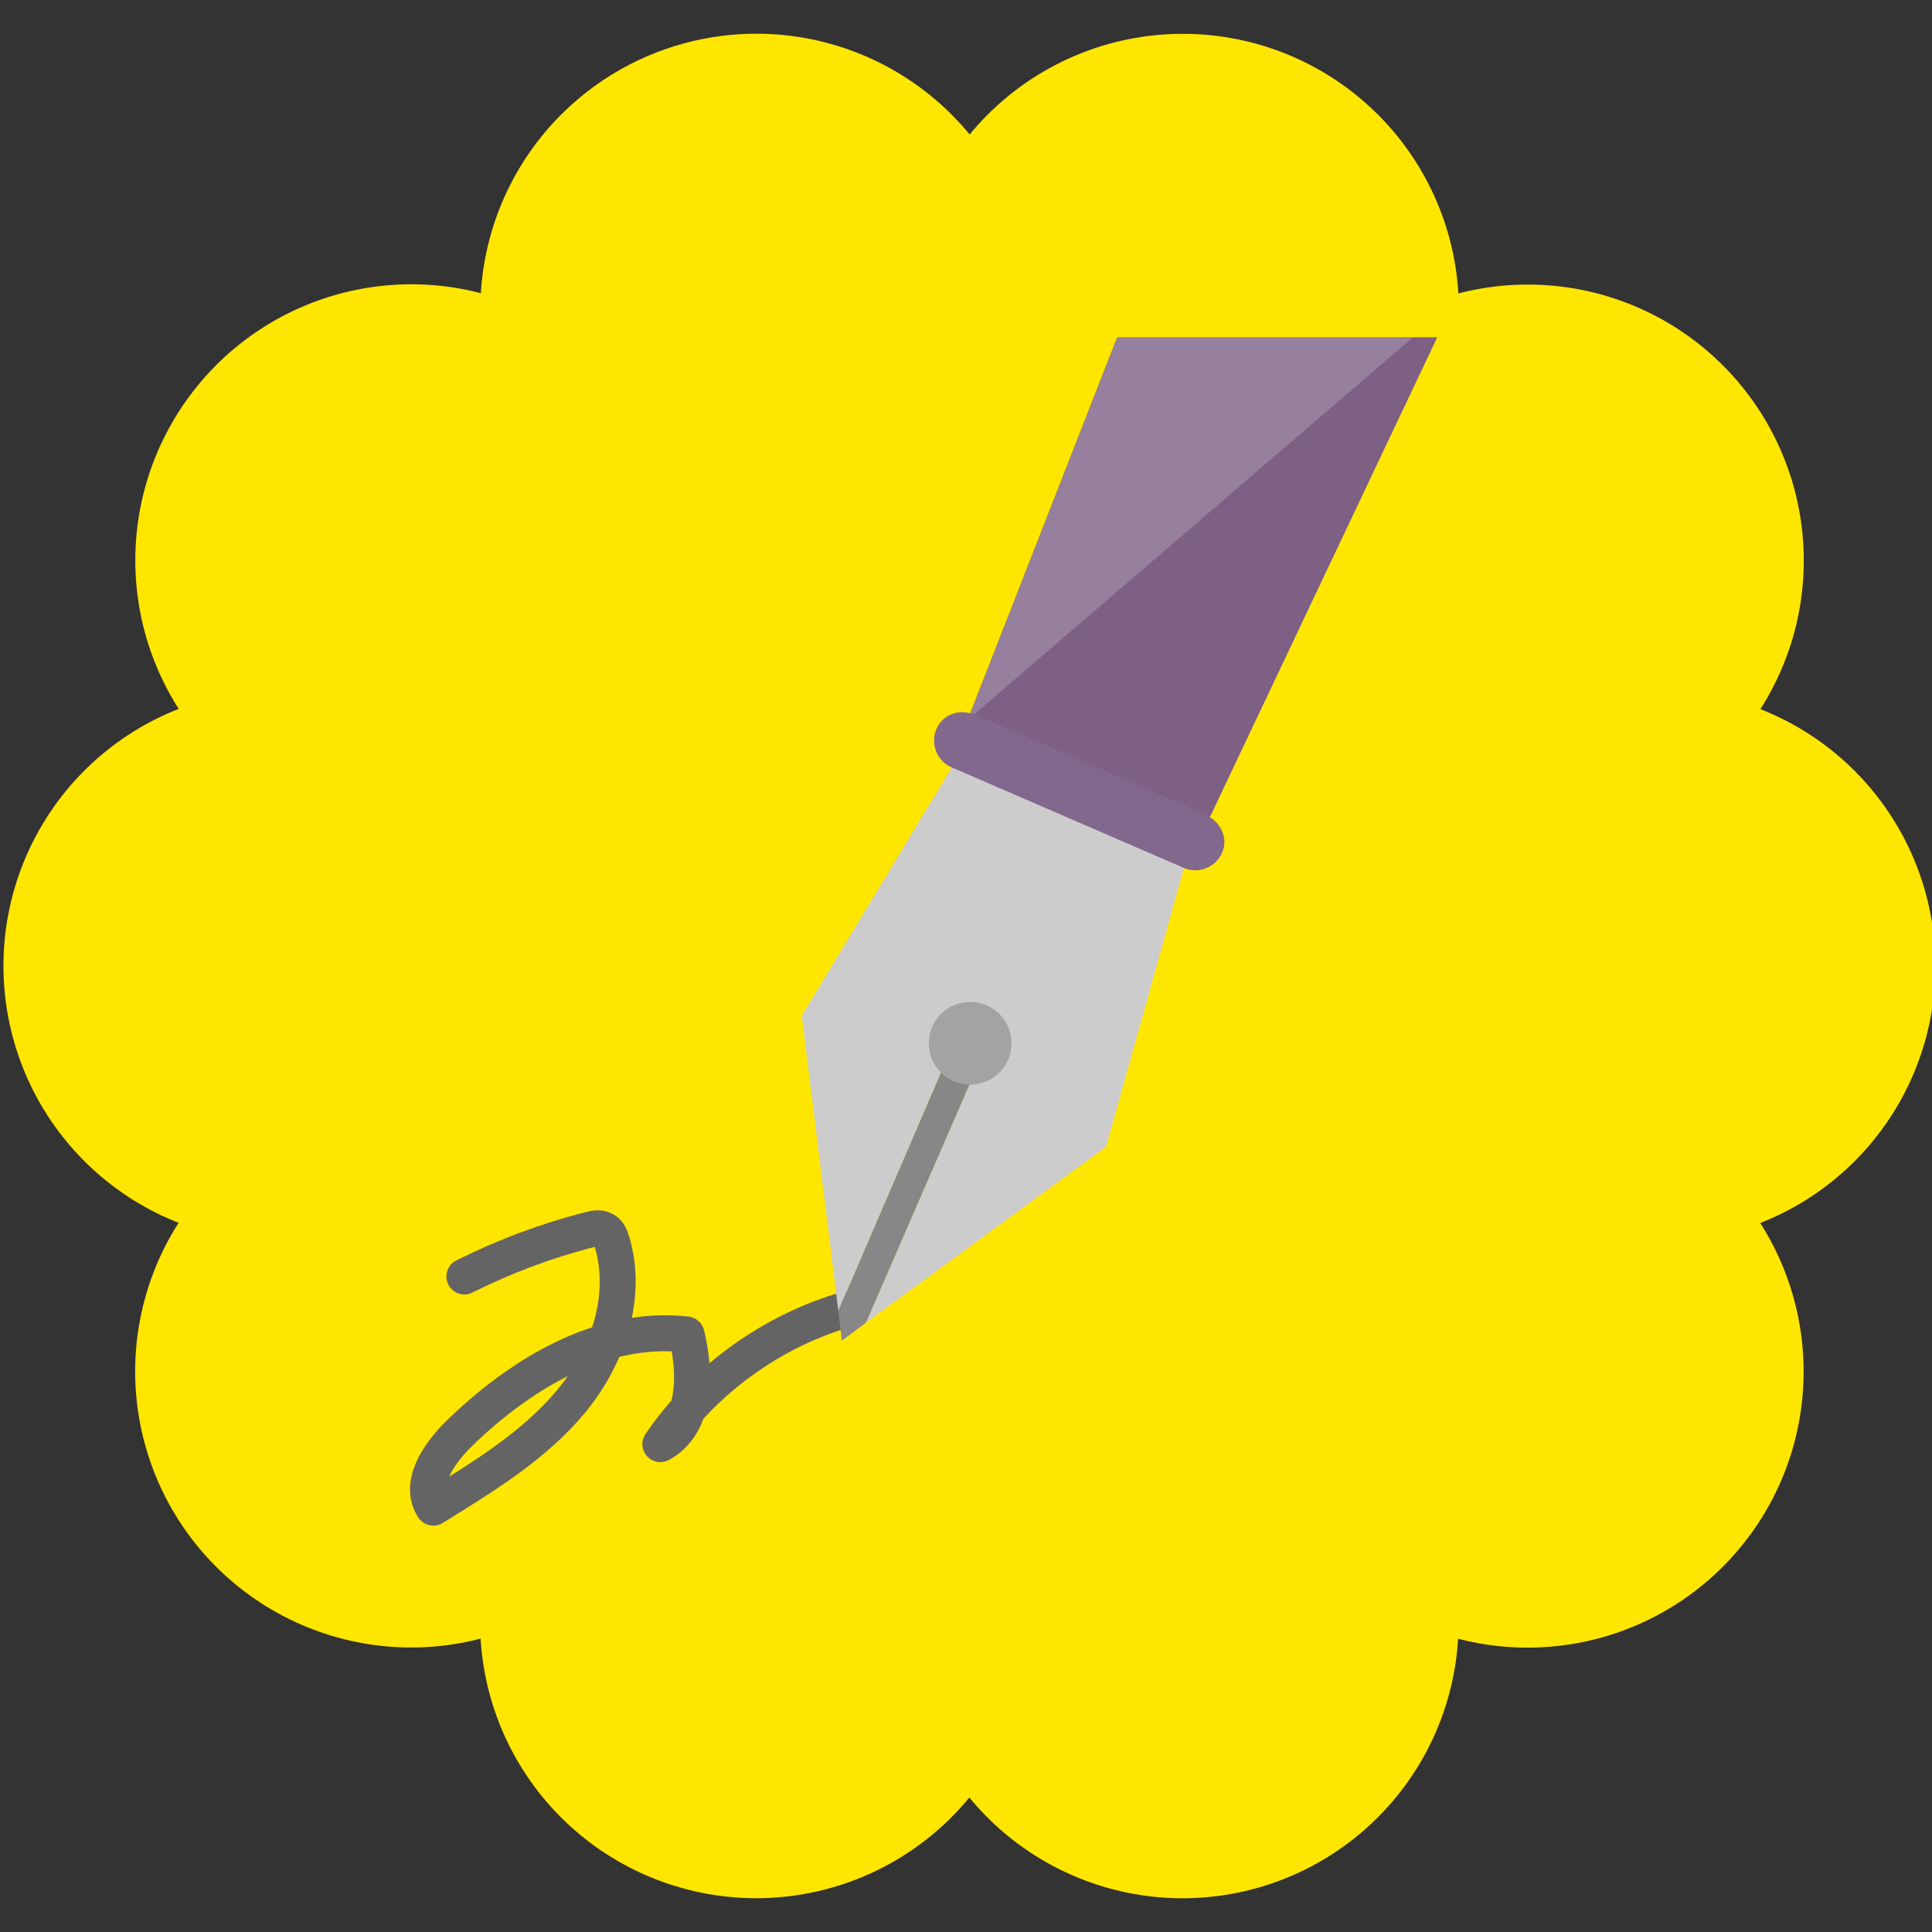
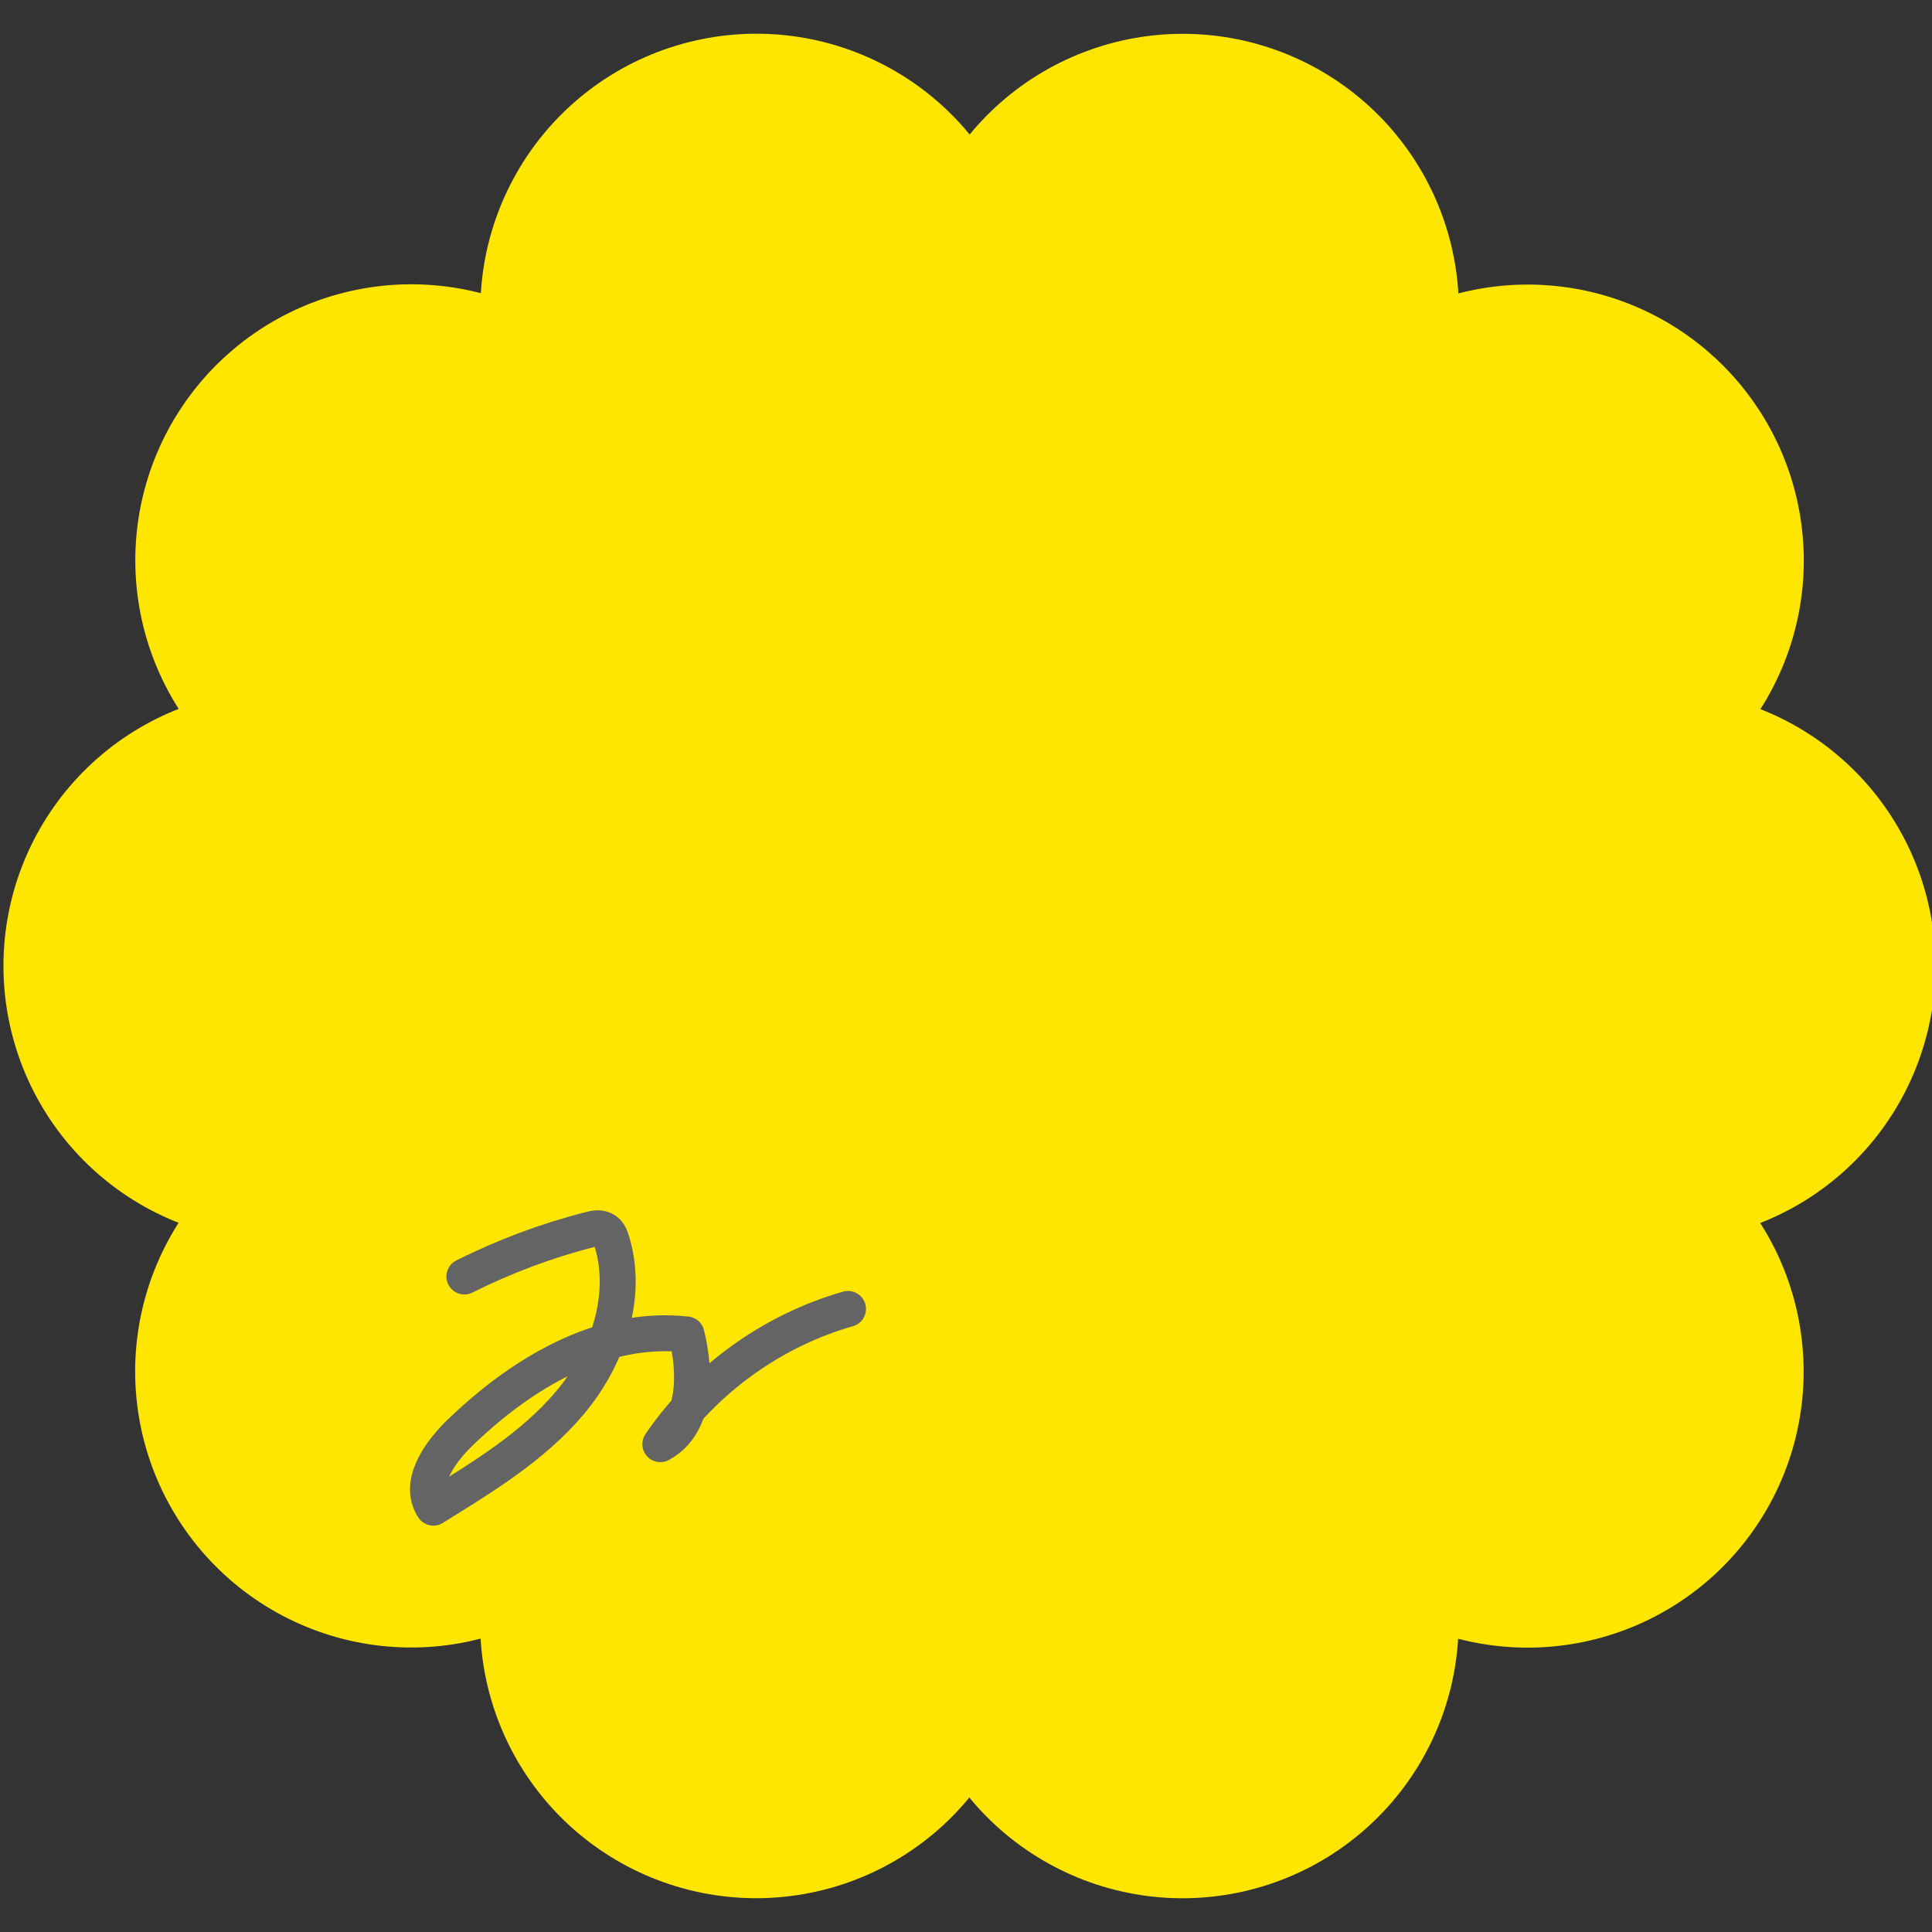
<svg xmlns="http://www.w3.org/2000/svg" xmlns:xlink="http://www.w3.org/1999/xlink" version="1.1" id="レイヤー_1" x="0px" y="0px" viewBox="0 0 280 280" style="enable-background:new 0 0 280 280;" xml:space="preserve">
  <rect x="0" y="0" width="280" height="280" fill="#333333" stroke="none" />
  <style type="text/css">
	.st0{fill:#FFE600;}
	
		.st1{fill:none;stroke:#FFE600;stroke-width:80;stroke-linecap:round;stroke-linejoin:round;stroke-dasharray:1.047065e-02,62.824;}
	.st2{fill:none;stroke:#656464;stroke-width:5.209;stroke-linecap:round;stroke-linejoin:round;stroke-miterlimit:10;}
	.st3{clip-path:url(#SVGID_2_);}
	.st4{fill:#CCCCCC;}
	.st5{fill:#878787;}
	.st6{clip-path:url(#SVGID_2_);fill:#A3A3A4;}
	.st7{clip-path:url(#SVGID_2_);fill:#7D6084;}
	.st8{fill:#7D6084;}
	.st9{opacity:0.2;fill:#FFFFFF;}
	.st10{fill:#83688E;}
</style>
  <g>
    <circle class="st0" cx="140.5" cy="140" r="100" />
    <circle class="st1" cx="140.5" cy="140" r="100" />
  </g>
  <g>
    <path class="st2" d="M67.3,185c5.8-2.9,11.9-5.2,18.2-6.8c0.7-0.2,1.4-0.3,2,0c0.7,0.3,1,1.1,1.2,1.8c2.4,8-0.7,16.9-6.1,23.3   c-5.4,6.4-12.7,10.8-19.8,15.2c-2.2-3.4,0.7-7.7,3.6-10.6c8.9-8.7,20.7-15.9,33.1-14.5c1.4,5.7,1.4,13.1-3.8,15.9   c6.4-9.4,16.3-16.5,27.2-19.6" />
    <g>
      <defs>
-         <rect id="SVGID_1_" x="12.9" y="48.9" width="207.5" height="177.9" />
-       </defs>
+         </defs>
      <clipPath id="SVGID_2_">
        <use xlink:href="#SVGID_1_" style="overflow:visible;" />
      </clipPath>
      <g class="st3">
-         <polygon class="st4" points="121.5,190 137,154 141.1,155.8 125.5,191.7 160.3,166.2 172.7,121.8 140,107.8 116.2,147.2    " />
        <polygon class="st5" points="137,154 121.5,190 122,194.3 125.5,191.7 141.1,155.8    " />
      </g>
      <path class="st6" d="M135.1,148.8c1.3-3,4.8-4.4,7.9-3.1c3,1.3,4.4,4.8,3.1,7.9c-1.3,3-4.8,4.4-7.9,3.1    C135.2,155.4,133.8,151.9,135.1,148.8z" />
      <polygon class="st7" points="170.7,26.5 210.7,43.8 172.8,123.8 138.5,109   " />
      <g class="st3">
        <path class="st8" d="M174.9,118.1c0.2,0.1,0.3,0.2,0.4,0.3l35.4-74.7l-40-17.3l-30.1,77c0.2,0,0.3,0,0.5,0.1L174.9,118.1z" />
-         <path class="st9" d="M210.7,43.8l-40-17.3l-30.1,77c0.2,0,0.3,0,0.5,0.1L210.7,43.8z" />
        <path class="st10" d="M175.3,118.4c-0.2-0.1-0.3-0.2-0.4-0.3l-33.7-14.6c-0.2-0.1-0.3-0.1-0.5-0.1c-2-0.6-4.2,0.3-5,2.3     c-0.9,2.1,0.1,4.6,2.2,5.5l33.7,14.6c2.1,0.9,4.6-0.1,5.5-2.2C178,121.7,177.1,119.5,175.3,118.4z" />
      </g>
    </g>
  </g>
</svg>